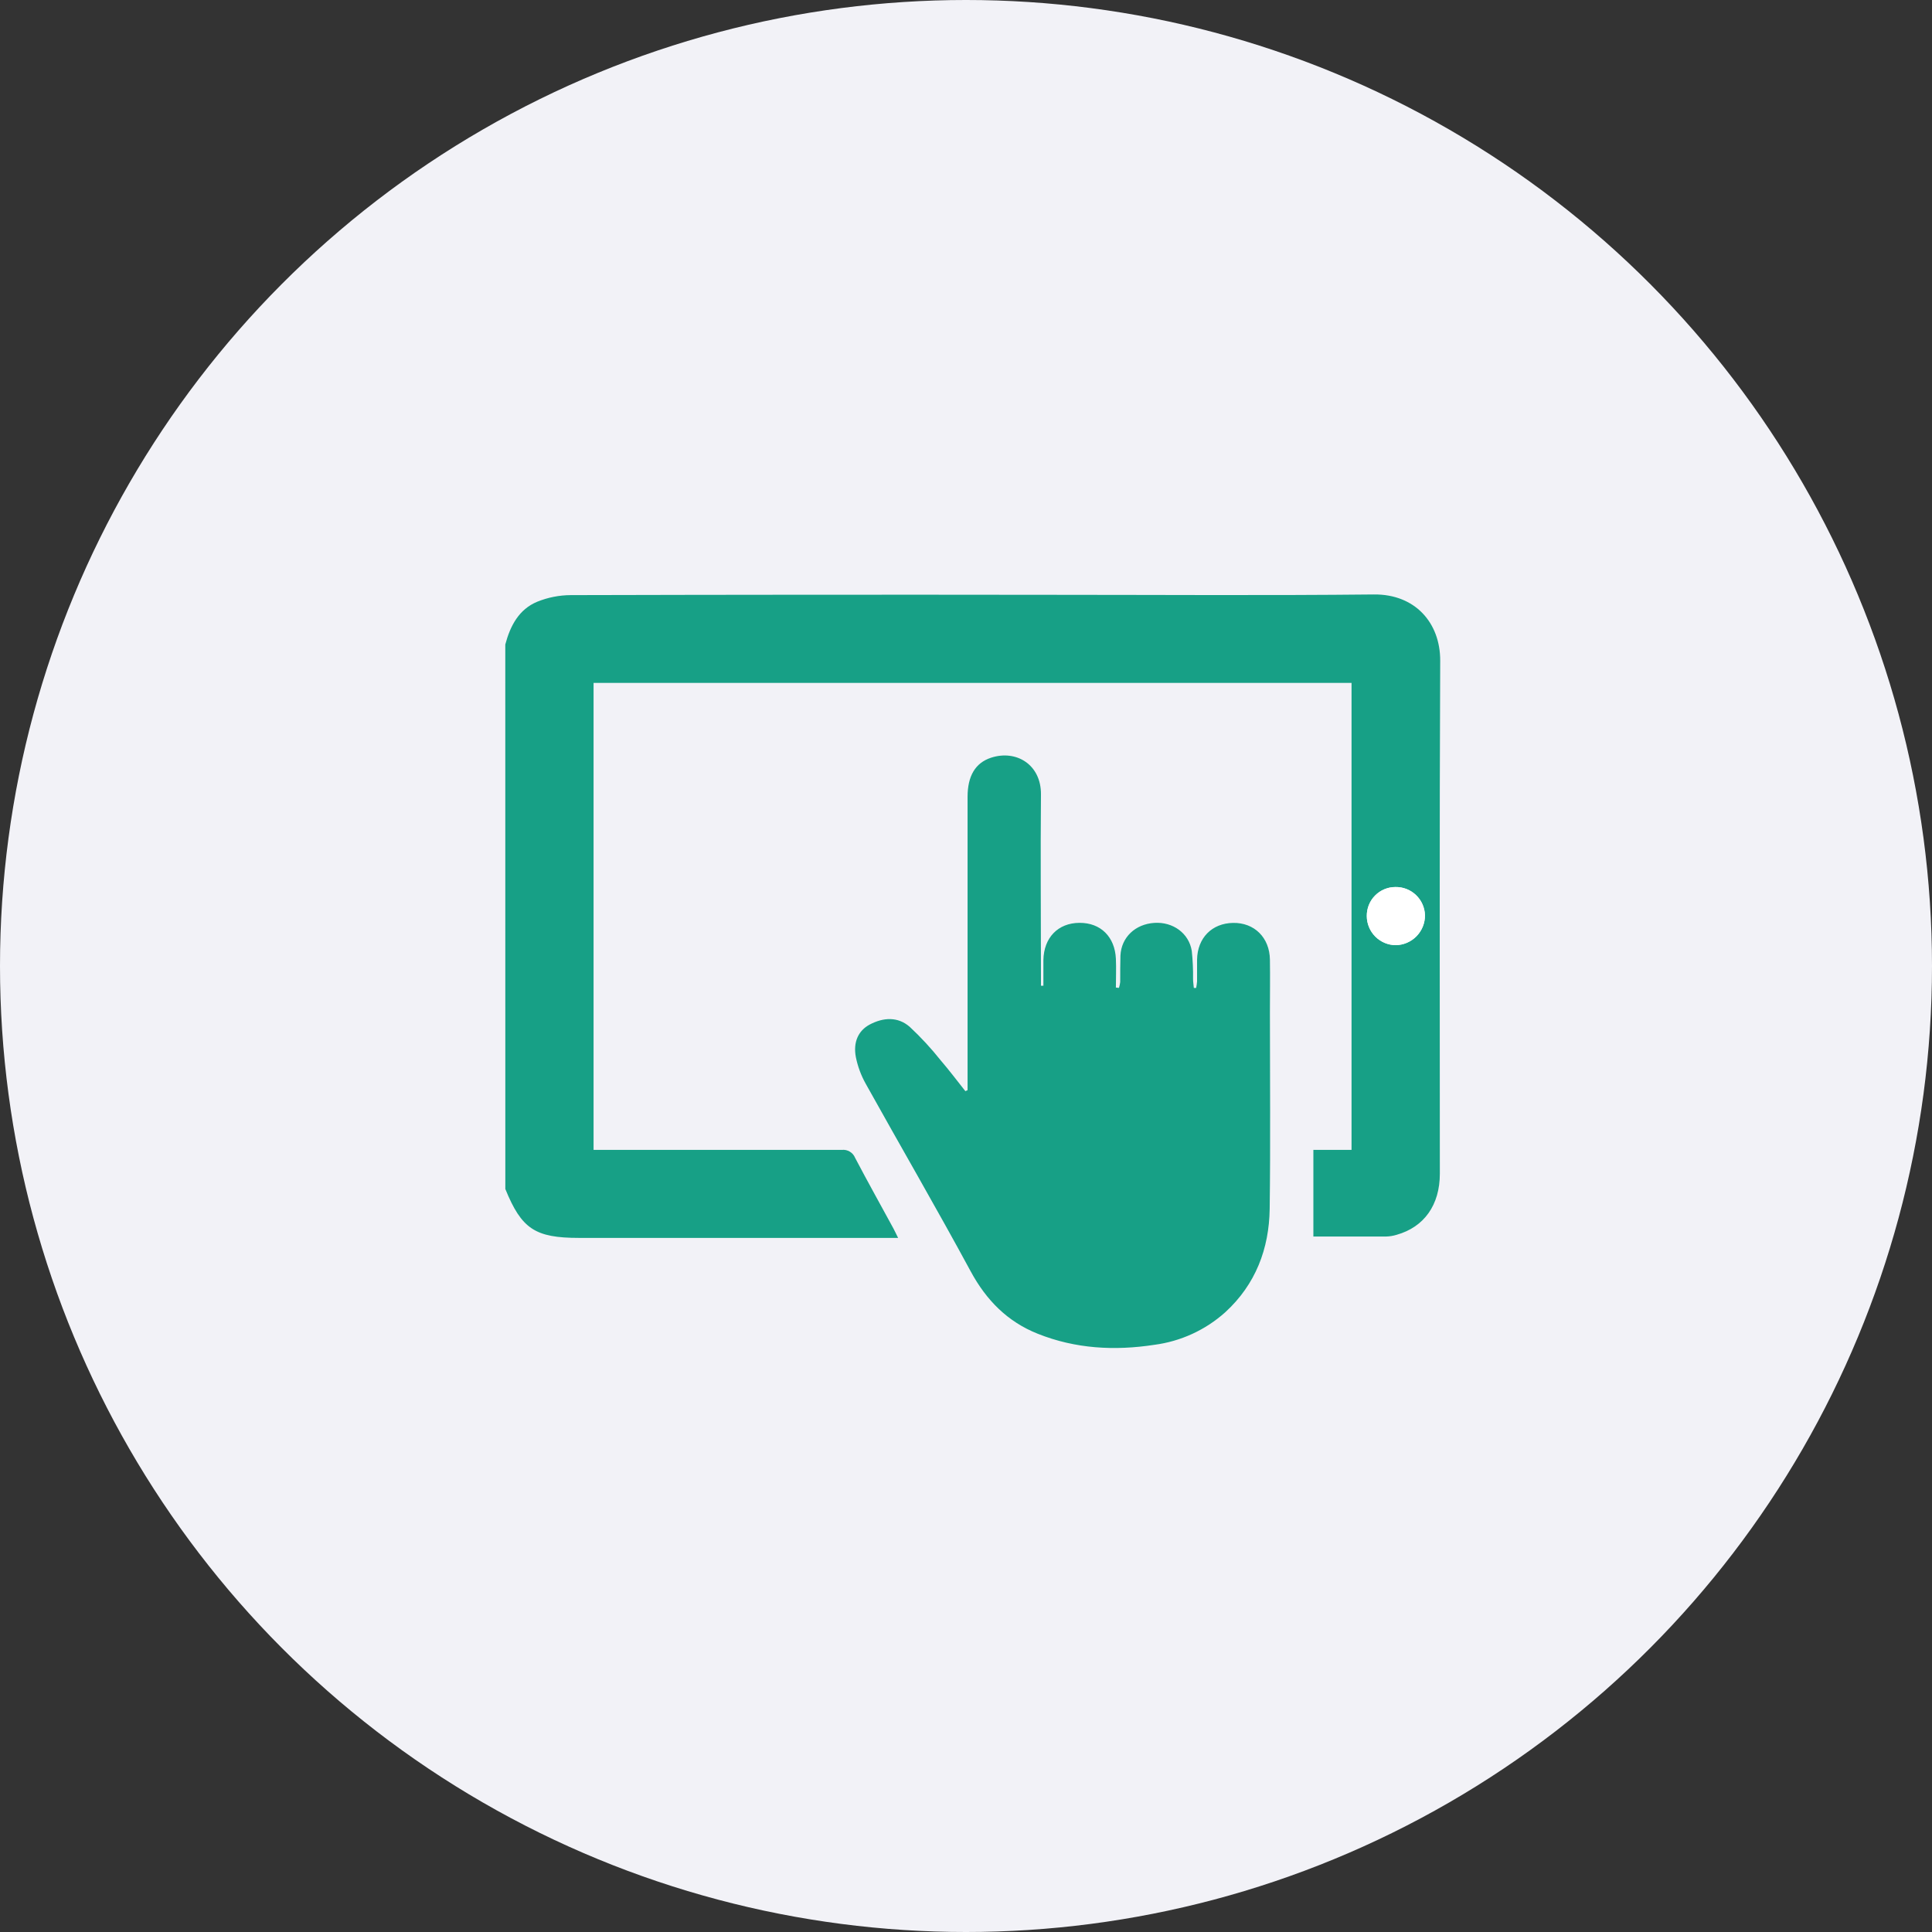
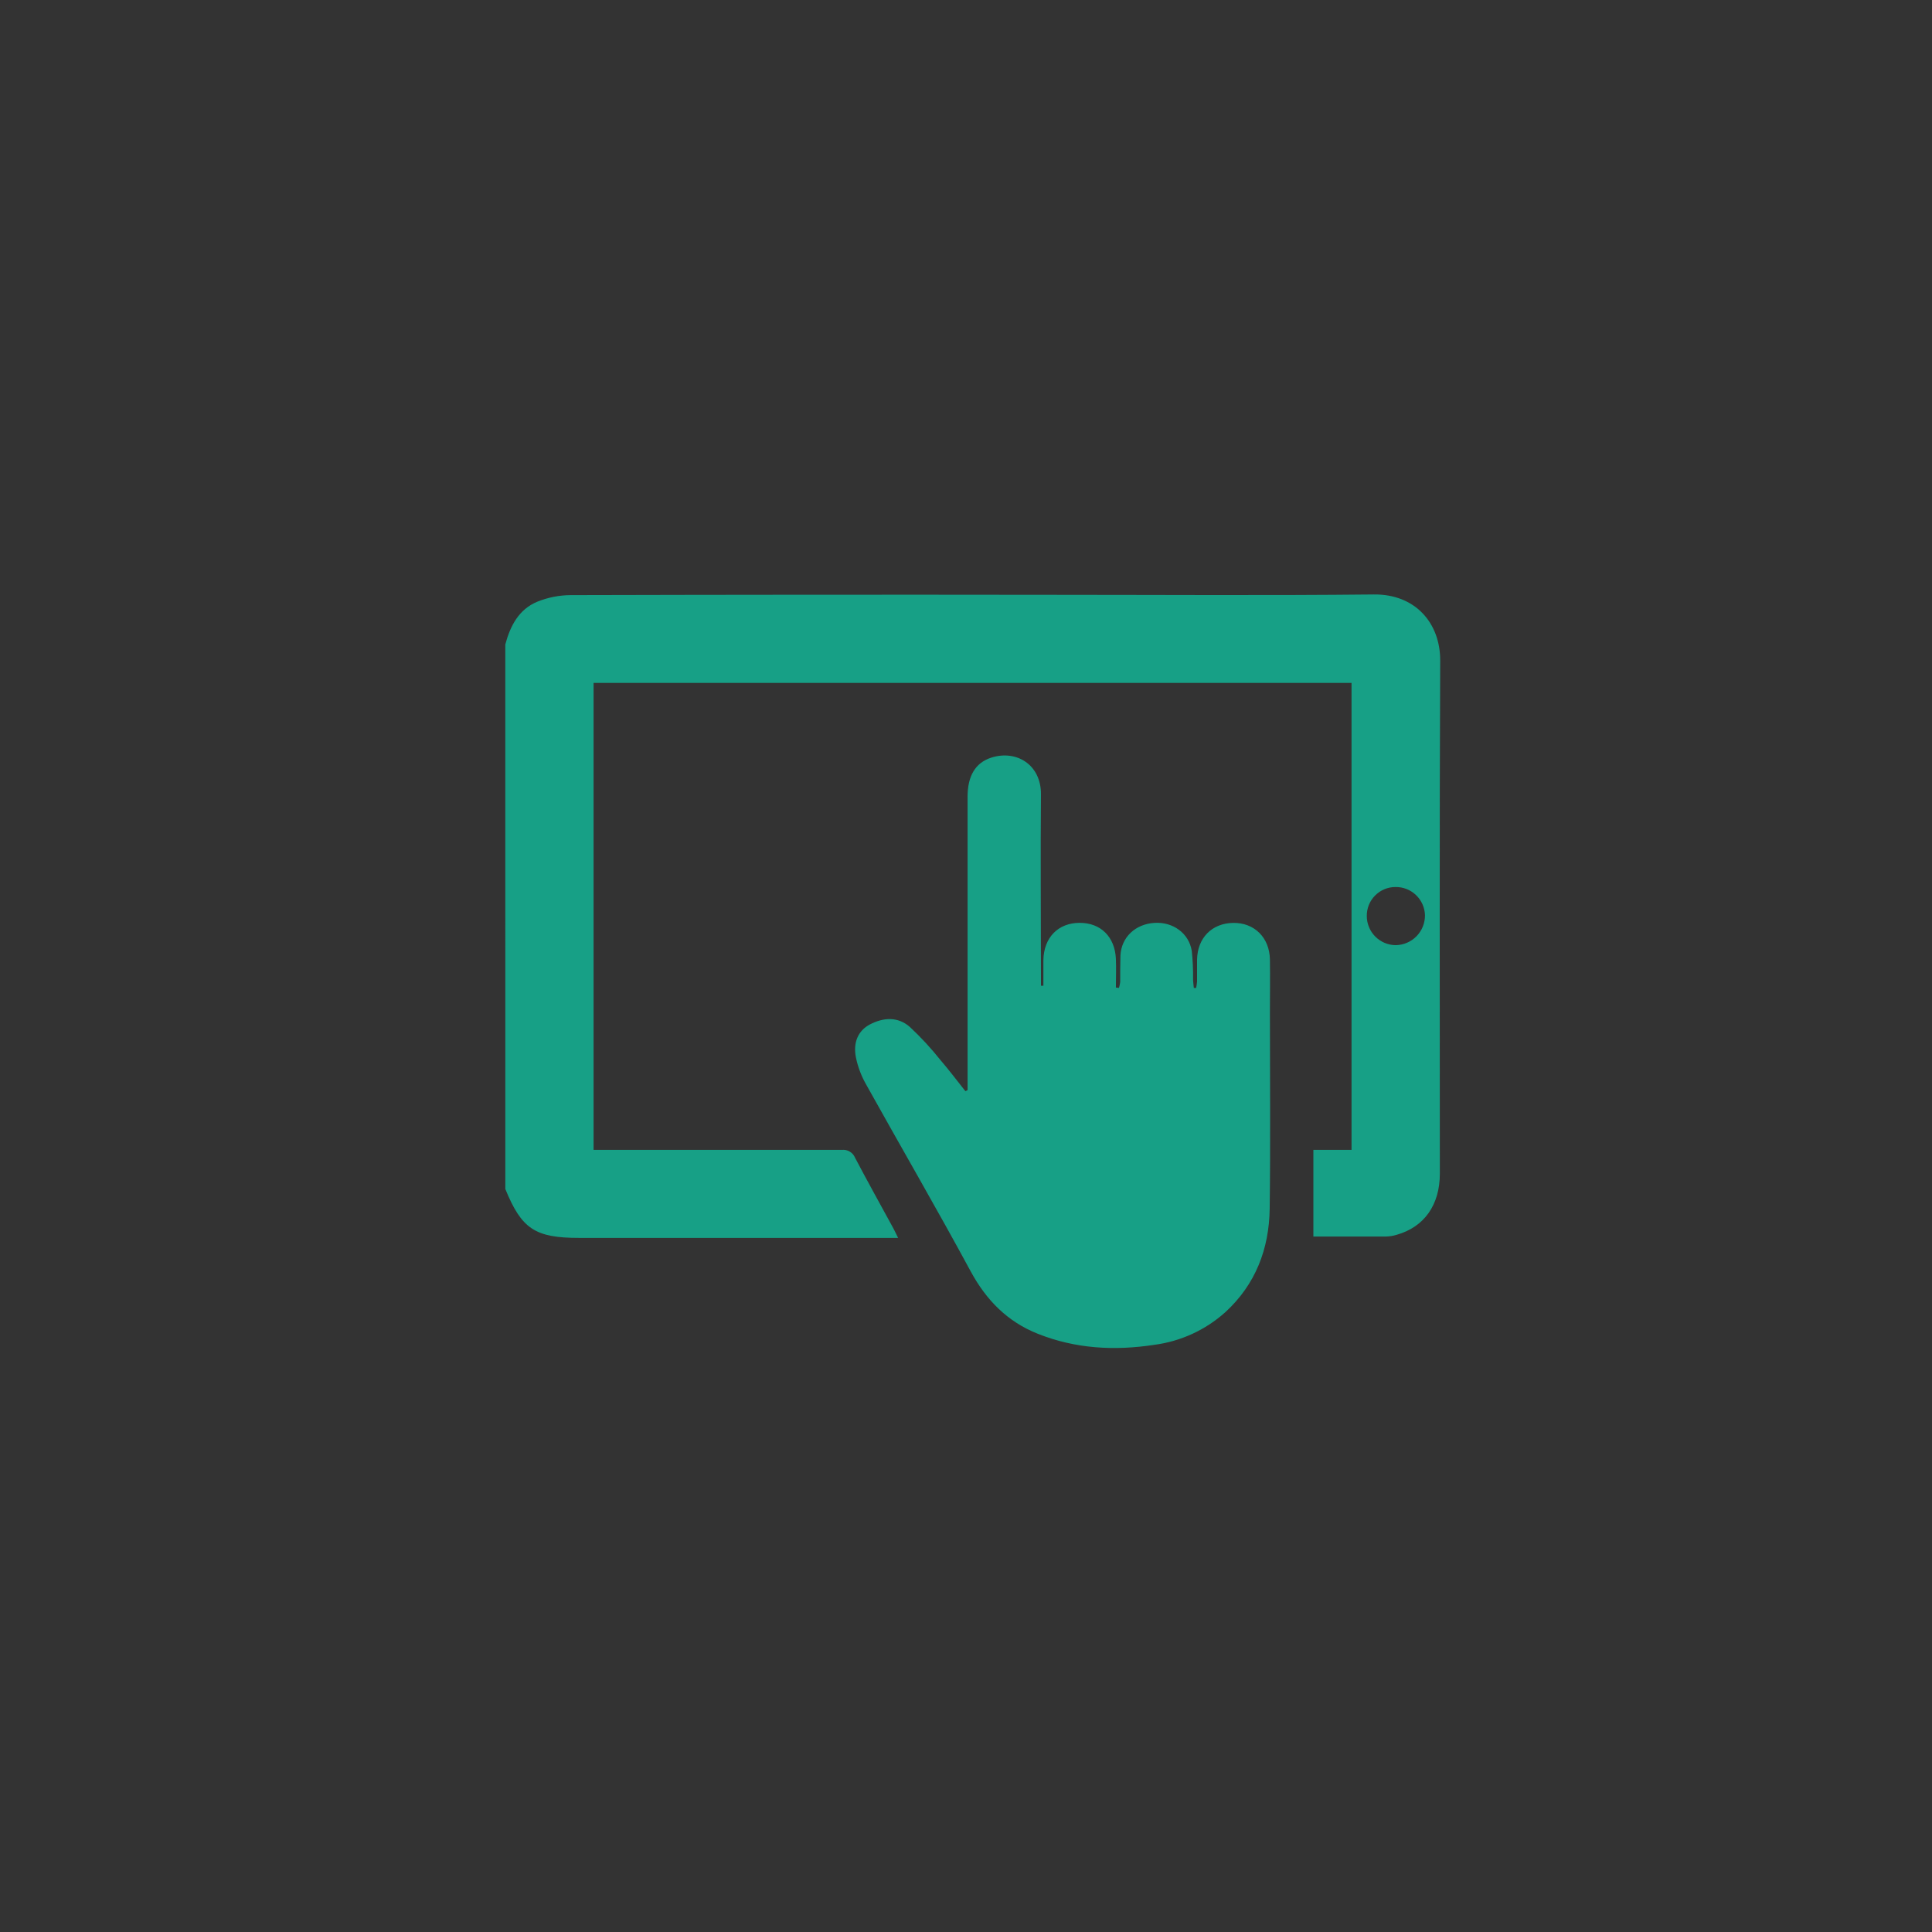
<svg xmlns="http://www.w3.org/2000/svg" width="65" height="65" viewBox="0 0 65 65" fill="none">
  <rect x="0" y="0" width="65" height="65" fill="#333333" stroke="none" />
  <g clip-path="url(#clip0_2442_3632)">
-     <circle cx="32.5" cy="32.5" r="32.5" fill="#F2F2F7" />
-     <path d="M17 21.683C17.167 21.056 17.457 20.499 18.078 20.243C18.436 20.099 18.817 20.024 19.203 20.022C24.592 20.008 29.986 20.005 35.385 20.012C38.997 20.012 42.611 20.038 46.223 20C47.608 19.985 48.459 20.954 48.454 22.23C48.427 27.982 48.442 33.734 48.442 39.486C48.442 40.539 47.916 41.282 46.987 41.544C46.87 41.58 46.748 41.599 46.626 41.602C45.809 41.602 44.993 41.602 44.187 41.602V38.687H45.471V22.975H19.97V38.687H20.336C22.997 38.687 25.659 38.687 28.319 38.687C28.413 38.676 28.509 38.696 28.59 38.745C28.672 38.794 28.735 38.868 28.77 38.956C29.188 39.752 29.627 40.538 30.057 41.328C30.104 41.416 30.146 41.507 30.216 41.648H19.483C18.001 41.648 17.548 41.345 17.001 40.002L17 21.683ZM46.946 29.843C46.819 29.843 46.692 29.868 46.575 29.918C46.457 29.967 46.35 30.04 46.261 30.131C46.171 30.221 46.101 30.329 46.053 30.448C46.006 30.566 45.982 30.693 45.984 30.821C45.985 31.079 46.088 31.327 46.27 31.51C46.452 31.693 46.699 31.797 46.957 31.799C47.22 31.795 47.471 31.688 47.656 31.5C47.84 31.312 47.943 31.058 47.942 30.795C47.935 30.537 47.827 30.292 47.64 30.114C47.454 29.935 47.205 29.838 46.946 29.843Z" fill="#17A086" />
+     <path d="M17 21.683C17.167 21.056 17.457 20.499 18.078 20.243C18.436 20.099 18.817 20.024 19.203 20.022C24.592 20.008 29.986 20.005 35.385 20.012C38.997 20.012 42.611 20.038 46.223 20C47.608 19.985 48.459 20.954 48.454 22.23C48.427 27.982 48.442 33.734 48.442 39.486C48.442 40.539 47.916 41.282 46.987 41.544C46.87 41.58 46.748 41.599 46.626 41.602C45.809 41.602 44.993 41.602 44.187 41.602V38.687H45.471V22.975H19.97V38.687H20.336C22.997 38.687 25.659 38.687 28.319 38.687C28.413 38.676 28.509 38.696 28.59 38.745C28.672 38.794 28.735 38.868 28.77 38.956C29.188 39.752 29.627 40.538 30.057 41.328C30.104 41.416 30.146 41.507 30.216 41.648H19.483C18.001 41.648 17.548 41.345 17.001 40.002ZM46.946 29.843C46.819 29.843 46.692 29.868 46.575 29.918C46.457 29.967 46.35 30.04 46.261 30.131C46.171 30.221 46.101 30.329 46.053 30.448C46.006 30.566 45.982 30.693 45.984 30.821C45.985 31.079 46.088 31.327 46.27 31.51C46.452 31.693 46.699 31.797 46.957 31.799C47.22 31.795 47.471 31.688 47.656 31.5C47.84 31.312 47.943 31.058 47.942 30.795C47.935 30.537 47.827 30.292 47.64 30.114C47.454 29.935 47.205 29.838 46.946 29.843Z" fill="#17A086" />
    <path d="M32.553 36.677V26.809C32.553 26.11 32.812 25.666 33.344 25.492C34.193 25.215 35.031 25.726 35.022 26.729C35.003 28.765 35.022 30.802 35.022 32.838V33.163H35.104C35.104 32.876 35.104 32.589 35.104 32.302C35.117 31.545 35.597 31.052 36.317 31.048C37.036 31.044 37.51 31.523 37.543 32.26C37.557 32.582 37.543 32.904 37.543 33.226L37.646 33.236C37.666 33.172 37.68 33.106 37.688 33.039C37.688 32.743 37.688 32.445 37.696 32.148C37.726 31.534 38.195 31.089 38.842 31.049C39.461 31.011 40 31.395 40.096 31.992C40.129 32.305 40.144 32.62 40.139 32.935C40.139 33.036 40.157 33.137 40.165 33.238H40.243C40.258 33.167 40.268 33.094 40.274 33.022C40.274 32.776 40.274 32.531 40.274 32.286C40.286 31.557 40.772 31.062 41.486 31.05C42.2 31.038 42.714 31.543 42.725 32.286C42.734 32.879 42.725 33.473 42.725 34.066C42.725 36.266 42.746 38.468 42.717 40.668C42.699 42.015 42.242 43.214 41.225 44.147C40.558 44.746 39.725 45.129 38.836 45.245C37.499 45.45 36.182 45.379 34.915 44.873C33.897 44.469 33.183 43.745 32.657 42.772C31.509 40.65 30.297 38.565 29.123 36.456C28.97 36.18 28.859 35.883 28.796 35.573C28.696 35.063 28.877 34.675 29.26 34.47C29.723 34.225 30.21 34.2 30.608 34.548C30.981 34.896 31.328 35.271 31.645 35.67C31.935 36.007 32.203 36.363 32.479 36.711L32.553 36.677Z" fill="#17A086" />
-     <path d="M46.947 29.843C47.205 29.838 47.454 29.935 47.641 30.114C47.827 30.292 47.935 30.537 47.942 30.795C47.943 31.058 47.84 31.311 47.656 31.499C47.472 31.687 47.221 31.795 46.957 31.799C46.699 31.797 46.452 31.693 46.27 31.51C46.088 31.327 45.985 31.079 45.984 30.821C45.983 30.693 46.006 30.566 46.053 30.448C46.101 30.329 46.171 30.221 46.261 30.13C46.35 30.039 46.457 29.967 46.575 29.918C46.693 29.868 46.819 29.843 46.947 29.843Z" fill="white" />
  </g>
  <defs>
    <clipPath id="clip0_2442_3632">
      <rect width="65" height="65" fill="white" />
    </clipPath>
  </defs>
</svg>